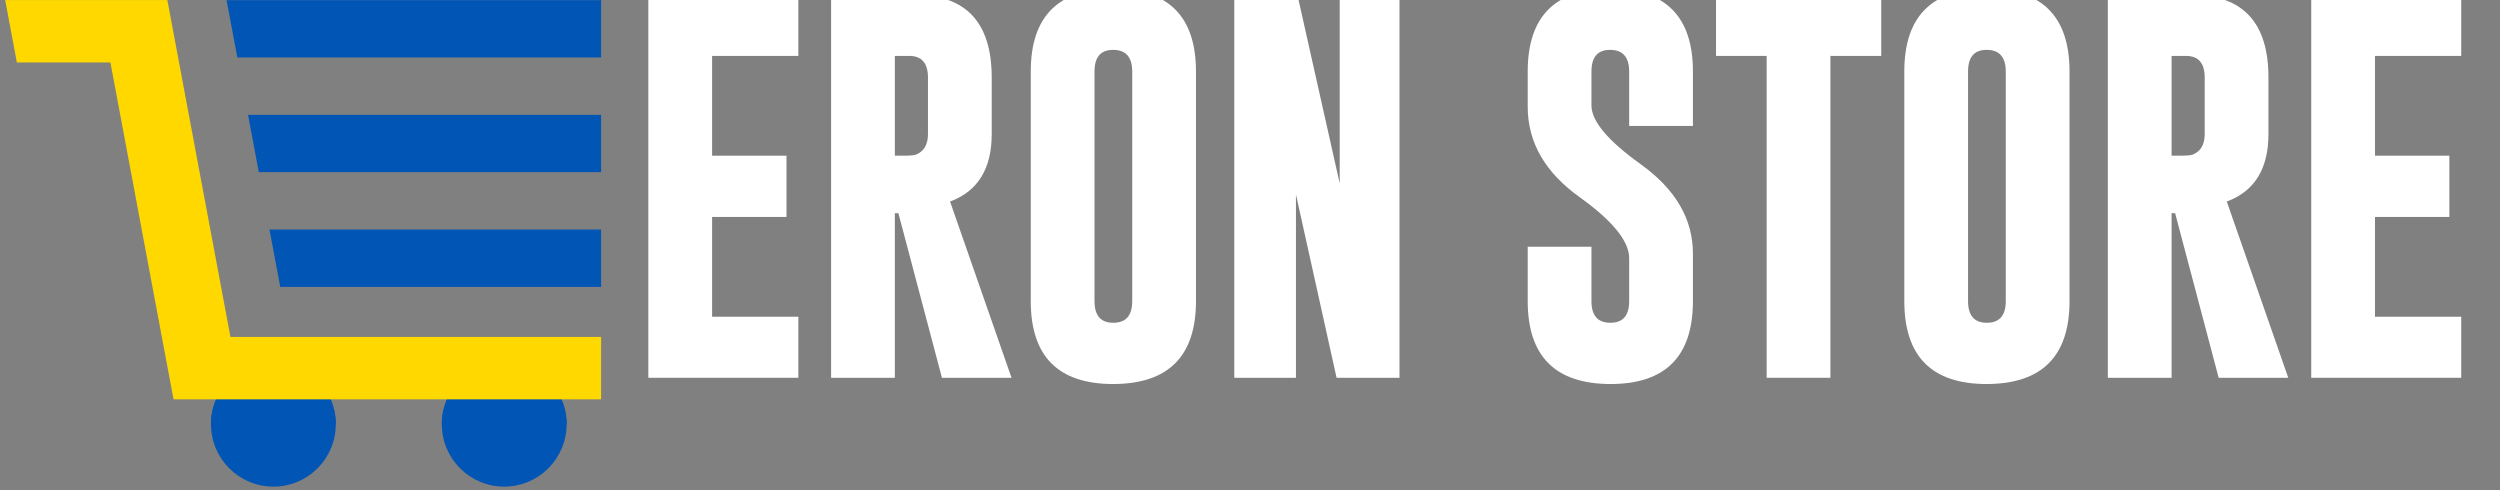
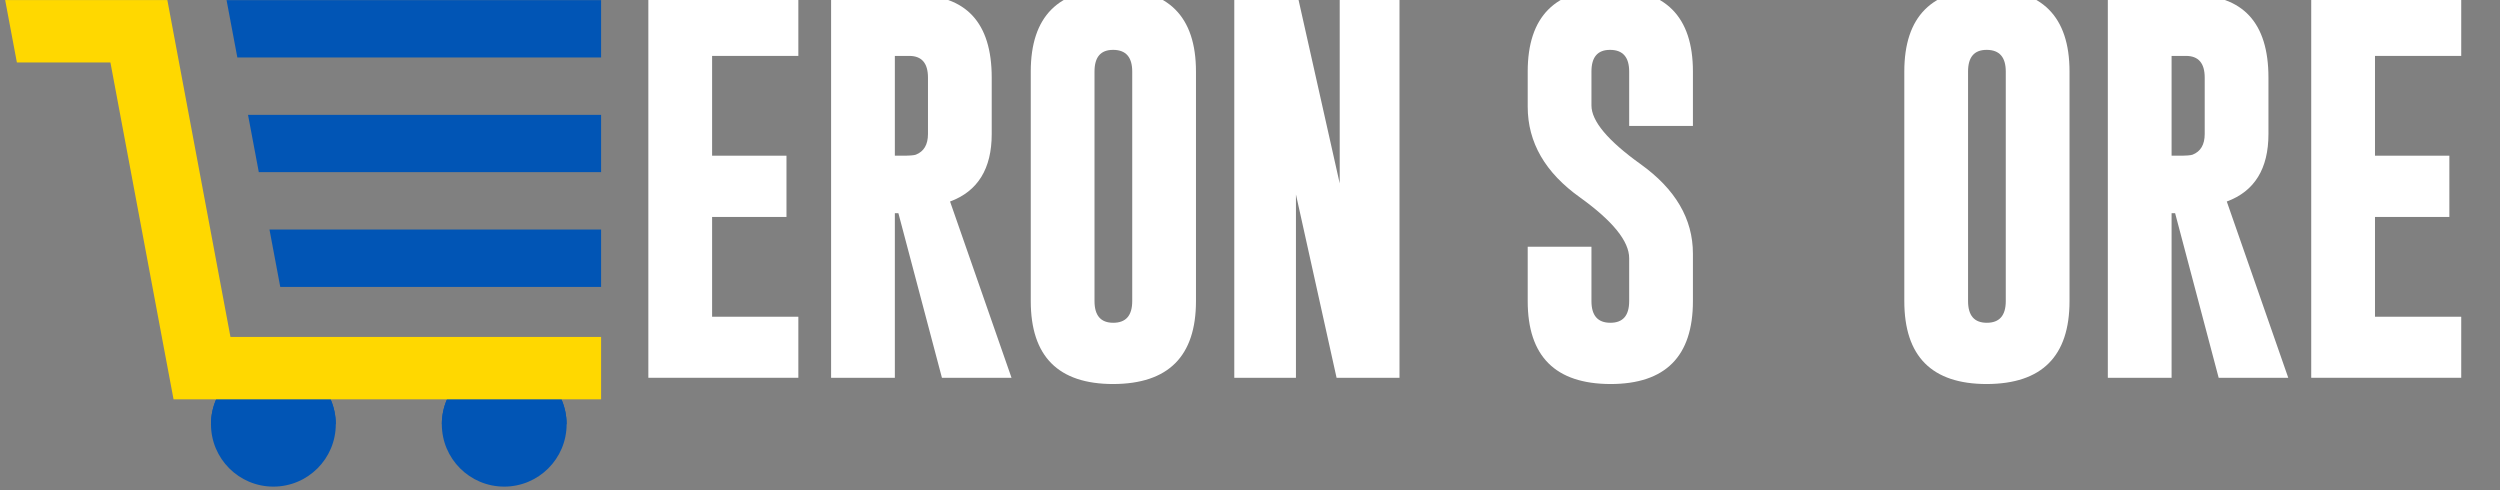
<svg xmlns="http://www.w3.org/2000/svg" width="250" zoomAndPan="magnify" viewBox="0 0 187.5 36.75" height="49" preserveAspectRatio="xMidYMid meet" version="1.0">
  <rect x="0" y="0" width="187.5" height="36.75" fill="#808080" stroke="none" />
  <defs>
    <g />
    <clipPath id="d701b58f12">
      <path d="M 15 27 L 26 27 L 26 36.5 L 15 36.5 Z M 15 27 " clip-rule="nonzero" />
    </clipPath>
    <clipPath id="edc1ae1a91">
      <path d="M 33 27 L 43 27 L 43 36.5 L 33 36.5 Z M 33 27 " clip-rule="nonzero" />
    </clipPath>
    <clipPath id="f16bda191e">
      <path d="M 0.387 0 L 45.082 0 L 45.082 30 L 0.387 30 Z M 0.387 0 " clip-rule="nonzero" />
    </clipPath>
    <clipPath id="a05ac7a8d1">
      <path d="M 16 0 L 45.082 0 L 45.082 5 L 16 5 Z M 16 0 " clip-rule="nonzero" />
    </clipPath>
    <clipPath id="500d4c8efd">
      <path d="M 18 8 L 45.082 8 L 45.082 13 L 18 13 Z M 18 8 " clip-rule="nonzero" />
    </clipPath>
    <clipPath id="fee170227f">
      <path d="M 20 17 L 45.082 17 L 45.082 22 L 20 22 Z M 20 17 " clip-rule="nonzero" />
    </clipPath>
  </defs>
  <g fill="#ffffff" fill-opacity="1">
    <g transform="translate(46.767, 28.052)">
      <g>
        <path d="M 1.859 -28.438 L 13.109 -28.438 L 13.109 -23.859 L 6.641 -23.859 L 6.641 -16.375 L 12.219 -16.375 L 12.219 -11.781 L 6.641 -11.781 L 6.641 -4.297 L 13.109 -4.297 L 13.109 0.281 L 1.859 0.281 Z M 1.859 -28.438 " />
      </g>
    </g>
  </g>
  <g fill="#ffffff" fill-opacity="1">
    <g transform="translate(60.473, 28.052)">
      <g>
        <path d="M 1.859 -28.438 L 8.141 -28.438 C 11.984 -28.426 13.906 -26.359 13.906 -22.234 L 13.906 -18 C 13.906 -15.395 12.863 -13.707 10.781 -12.938 L 15.391 0.281 L 10.172 0.281 L 6.906 -12.062 L 6.641 -12.062 L 6.641 0.281 L 1.859 0.281 Z M 6.641 -23.859 L 6.641 -16.375 L 7.219 -16.375 C 7.738 -16.375 8.07 -16.398 8.219 -16.453 C 8.82 -16.691 9.125 -17.207 9.125 -18 L 9.125 -22.234 C 9.125 -23.316 8.656 -23.859 7.719 -23.859 Z M 6.641 -23.859 " />
      </g>
    </g>
  </g>
  <g fill="#ffffff" fill-opacity="1">
    <g transform="translate(75.729, 28.052)">
      <g>
        <path d="M 13.969 -5.469 C 13.969 -1.332 11.898 0.738 7.766 0.75 C 3.641 0.75 1.578 -1.32 1.578 -5.469 L 1.578 -22.688 C 1.578 -26.82 3.641 -28.891 7.766 -28.891 C 11.898 -28.891 13.969 -26.82 13.969 -22.688 Z M 9.188 -22.688 C 9.188 -23.758 8.719 -24.301 7.781 -24.312 L 7.75 -24.312 C 6.82 -24.312 6.359 -23.77 6.359 -22.688 L 6.359 -5.469 C 6.359 -4.383 6.828 -3.844 7.766 -3.844 C 8.711 -3.844 9.188 -4.383 9.188 -5.469 Z M 9.188 -22.688 " />
      </g>
    </g>
  </g>
  <g fill="#ffffff" fill-opacity="1">
    <g transform="translate(90.712, 28.052)">
      <g>
        <path d="M 1.859 -28.438 L 6.594 -28.438 L 9.766 -14.297 L 9.766 -28.438 L 14.25 -28.438 L 14.25 0.281 L 9.531 0.281 L 6.484 -13.469 L 6.484 0.281 L 1.859 0.281 Z M 1.859 -28.438 " />
      </g>
    </g>
  </g>
  <g fill="#ffffff" fill-opacity="1">
    <g transform="translate(106.269, 28.052)">
      <g />
    </g>
  </g>
  <g fill="#ffffff" fill-opacity="1">
    <g transform="translate(113, 28.052)">
      <g>
        <path d="M 1.578 -22.688 C 1.578 -26.82 3.641 -28.891 7.766 -28.891 C 11.898 -28.891 13.969 -26.82 13.969 -22.688 L 13.969 -18.609 L 9.188 -18.609 L 9.188 -22.688 C 9.188 -23.758 8.719 -24.301 7.781 -24.312 L 7.75 -24.312 C 6.82 -24.312 6.359 -23.77 6.359 -22.688 L 6.359 -20.141 C 6.359 -18.973 7.582 -17.508 10.031 -15.75 C 12.656 -13.875 13.969 -11.633 13.969 -9.031 L 13.969 -5.469 C 13.969 -1.32 11.906 0.75 7.781 0.75 C 3.645 0.738 1.578 -1.332 1.578 -5.469 L 1.578 -9.547 L 6.359 -9.547 L 6.359 -5.469 C 6.359 -4.383 6.832 -3.844 7.781 -3.844 C 8.719 -3.844 9.188 -4.383 9.188 -5.469 L 9.188 -8.688 C 9.188 -9.957 7.961 -11.473 5.516 -13.234 C 2.891 -15.098 1.578 -17.367 1.578 -20.047 Z M 1.578 -22.688 " />
      </g>
    </g>
  </g>
  <g fill="#ffffff" fill-opacity="1">
    <g transform="translate(127.983, 28.052)">
      <g>
-         <path d="M 13.109 -28.438 L 13.109 -23.859 L 9.297 -23.859 L 9.297 0.281 L 4.516 0.281 L 4.516 -23.859 L 0.719 -23.859 L 0.719 -28.438 Z M 13.109 -28.438 " />
-       </g>
+         </g>
    </g>
  </g>
  <g fill="#ffffff" fill-opacity="1">
    <g transform="translate(141.245, 28.052)">
      <g>
        <path d="M 13.969 -5.469 C 13.969 -1.332 11.898 0.738 7.766 0.75 C 3.641 0.75 1.578 -1.32 1.578 -5.469 L 1.578 -22.688 C 1.578 -26.82 3.641 -28.891 7.766 -28.891 C 11.898 -28.891 13.969 -26.82 13.969 -22.688 Z M 9.188 -22.688 C 9.188 -23.758 8.719 -24.301 7.781 -24.312 L 7.75 -24.312 C 6.82 -24.312 6.359 -23.77 6.359 -22.688 L 6.359 -5.469 C 6.359 -4.383 6.828 -3.844 7.766 -3.844 C 8.711 -3.844 9.188 -4.383 9.188 -5.469 Z M 9.188 -22.688 " />
      </g>
    </g>
  </g>
  <g fill="#ffffff" fill-opacity="1">
    <g transform="translate(156.228, 28.052)">
      <g>
        <path d="M 1.859 -28.438 L 8.141 -28.438 C 11.984 -28.426 13.906 -26.359 13.906 -22.234 L 13.906 -18 C 13.906 -15.395 12.863 -13.707 10.781 -12.938 L 15.391 0.281 L 10.172 0.281 L 6.906 -12.062 L 6.641 -12.062 L 6.641 0.281 L 1.859 0.281 Z M 6.641 -23.859 L 6.641 -16.375 L 7.219 -16.375 C 7.738 -16.375 8.07 -16.398 8.219 -16.453 C 8.82 -16.691 9.125 -17.207 9.125 -18 L 9.125 -22.234 C 9.125 -23.316 8.656 -23.859 7.719 -23.859 Z M 6.641 -23.859 " />
      </g>
    </g>
  </g>
  <g fill="#ffffff" fill-opacity="1">
    <g transform="translate(171.483, 28.052)">
      <g>
        <path d="M 1.859 -28.438 L 13.109 -28.438 L 13.109 -23.859 L 6.641 -23.859 L 6.641 -16.375 L 12.219 -16.375 L 12.219 -11.781 L 6.641 -11.781 L 6.641 -4.297 L 13.109 -4.297 L 13.109 0.281 L 1.859 0.281 Z M 1.859 -28.438 " />
      </g>
    </g>
  </g>
  <g fill="#ffffff" fill-opacity="1">
    <g transform="translate(185.196, 28.052)">
      <g />
    </g>
  </g>
  <g clip-path="url(#d701b58f12)">
    <path fill="#0155b5" d="M 15.824 31.82 C 15.824 29.234 17.918 27.141 20.504 27.141 C 23.09 27.141 25.184 29.234 25.184 31.82 C 25.184 34.402 23.09 36.496 20.504 36.496 C 17.918 36.496 15.824 34.402 15.824 31.82 " fill-opacity="1" fill-rule="evenodd" />
  </g>
  <g clip-path="url(#edc1ae1a91)">
    <path fill="#0155b5" d="M 33.137 31.82 C 33.137 29.234 35.23 27.141 37.816 27.141 C 40.398 27.141 42.496 29.234 42.496 31.82 C 42.496 34.402 40.398 36.496 37.816 36.496 C 35.23 36.496 33.137 34.402 33.137 31.82 " fill-opacity="1" fill-rule="evenodd" />
  </g>
  <path fill="#0155b5" d="M 25.184 31.82 L 15.824 31.82 C 15.824 29.238 17.922 27.141 20.504 27.141 C 23.086 27.141 25.184 29.238 25.184 31.82 " fill-opacity="1" fill-rule="evenodd" />
  <path fill="#0155b5" d="M 42.496 31.82 L 33.137 31.82 C 33.137 29.238 35.23 27.141 37.816 27.141 C 40.398 27.141 42.496 29.238 42.496 31.82 " fill-opacity="1" fill-rule="evenodd" />
  <g clip-path="url(#f16bda191e)">
    <path fill="#ffd800" d="M 45.301 25.27 L 45.301 29.949 L 13.016 29.949 L 12.137 25.27 L 8.281 4.684 L 1.266 4.684 L 0.387 0.004 L 12.551 0.004 L 17.285 25.27 Z M 45.301 25.27 " fill-opacity="1" fill-rule="evenodd" />
  </g>
  <g clip-path="url(#a05ac7a8d1)">
    <path fill="#0155b5" d="M 45.301 0.012 L 45.301 4.312 L 17.801 4.312 L 16.992 0.012 Z M 45.301 0.012 " fill-opacity="1" fill-rule="evenodd" />
  </g>
  <g clip-path="url(#500d4c8efd)">
    <path fill="#0155b5" d="M 45.301 8.617 L 45.301 12.91 L 19.41 12.91 L 18.602 8.617 Z M 45.301 8.617 " fill-opacity="1" fill-rule="evenodd" />
  </g>
  <g clip-path="url(#fee170227f)">
    <path fill="#0155b5" d="M 20.211 17.215 L 45.301 17.215 L 45.301 21.52 L 21.02 21.52 Z M 20.211 17.215 " fill-opacity="1" fill-rule="evenodd" />
  </g>
</svg>